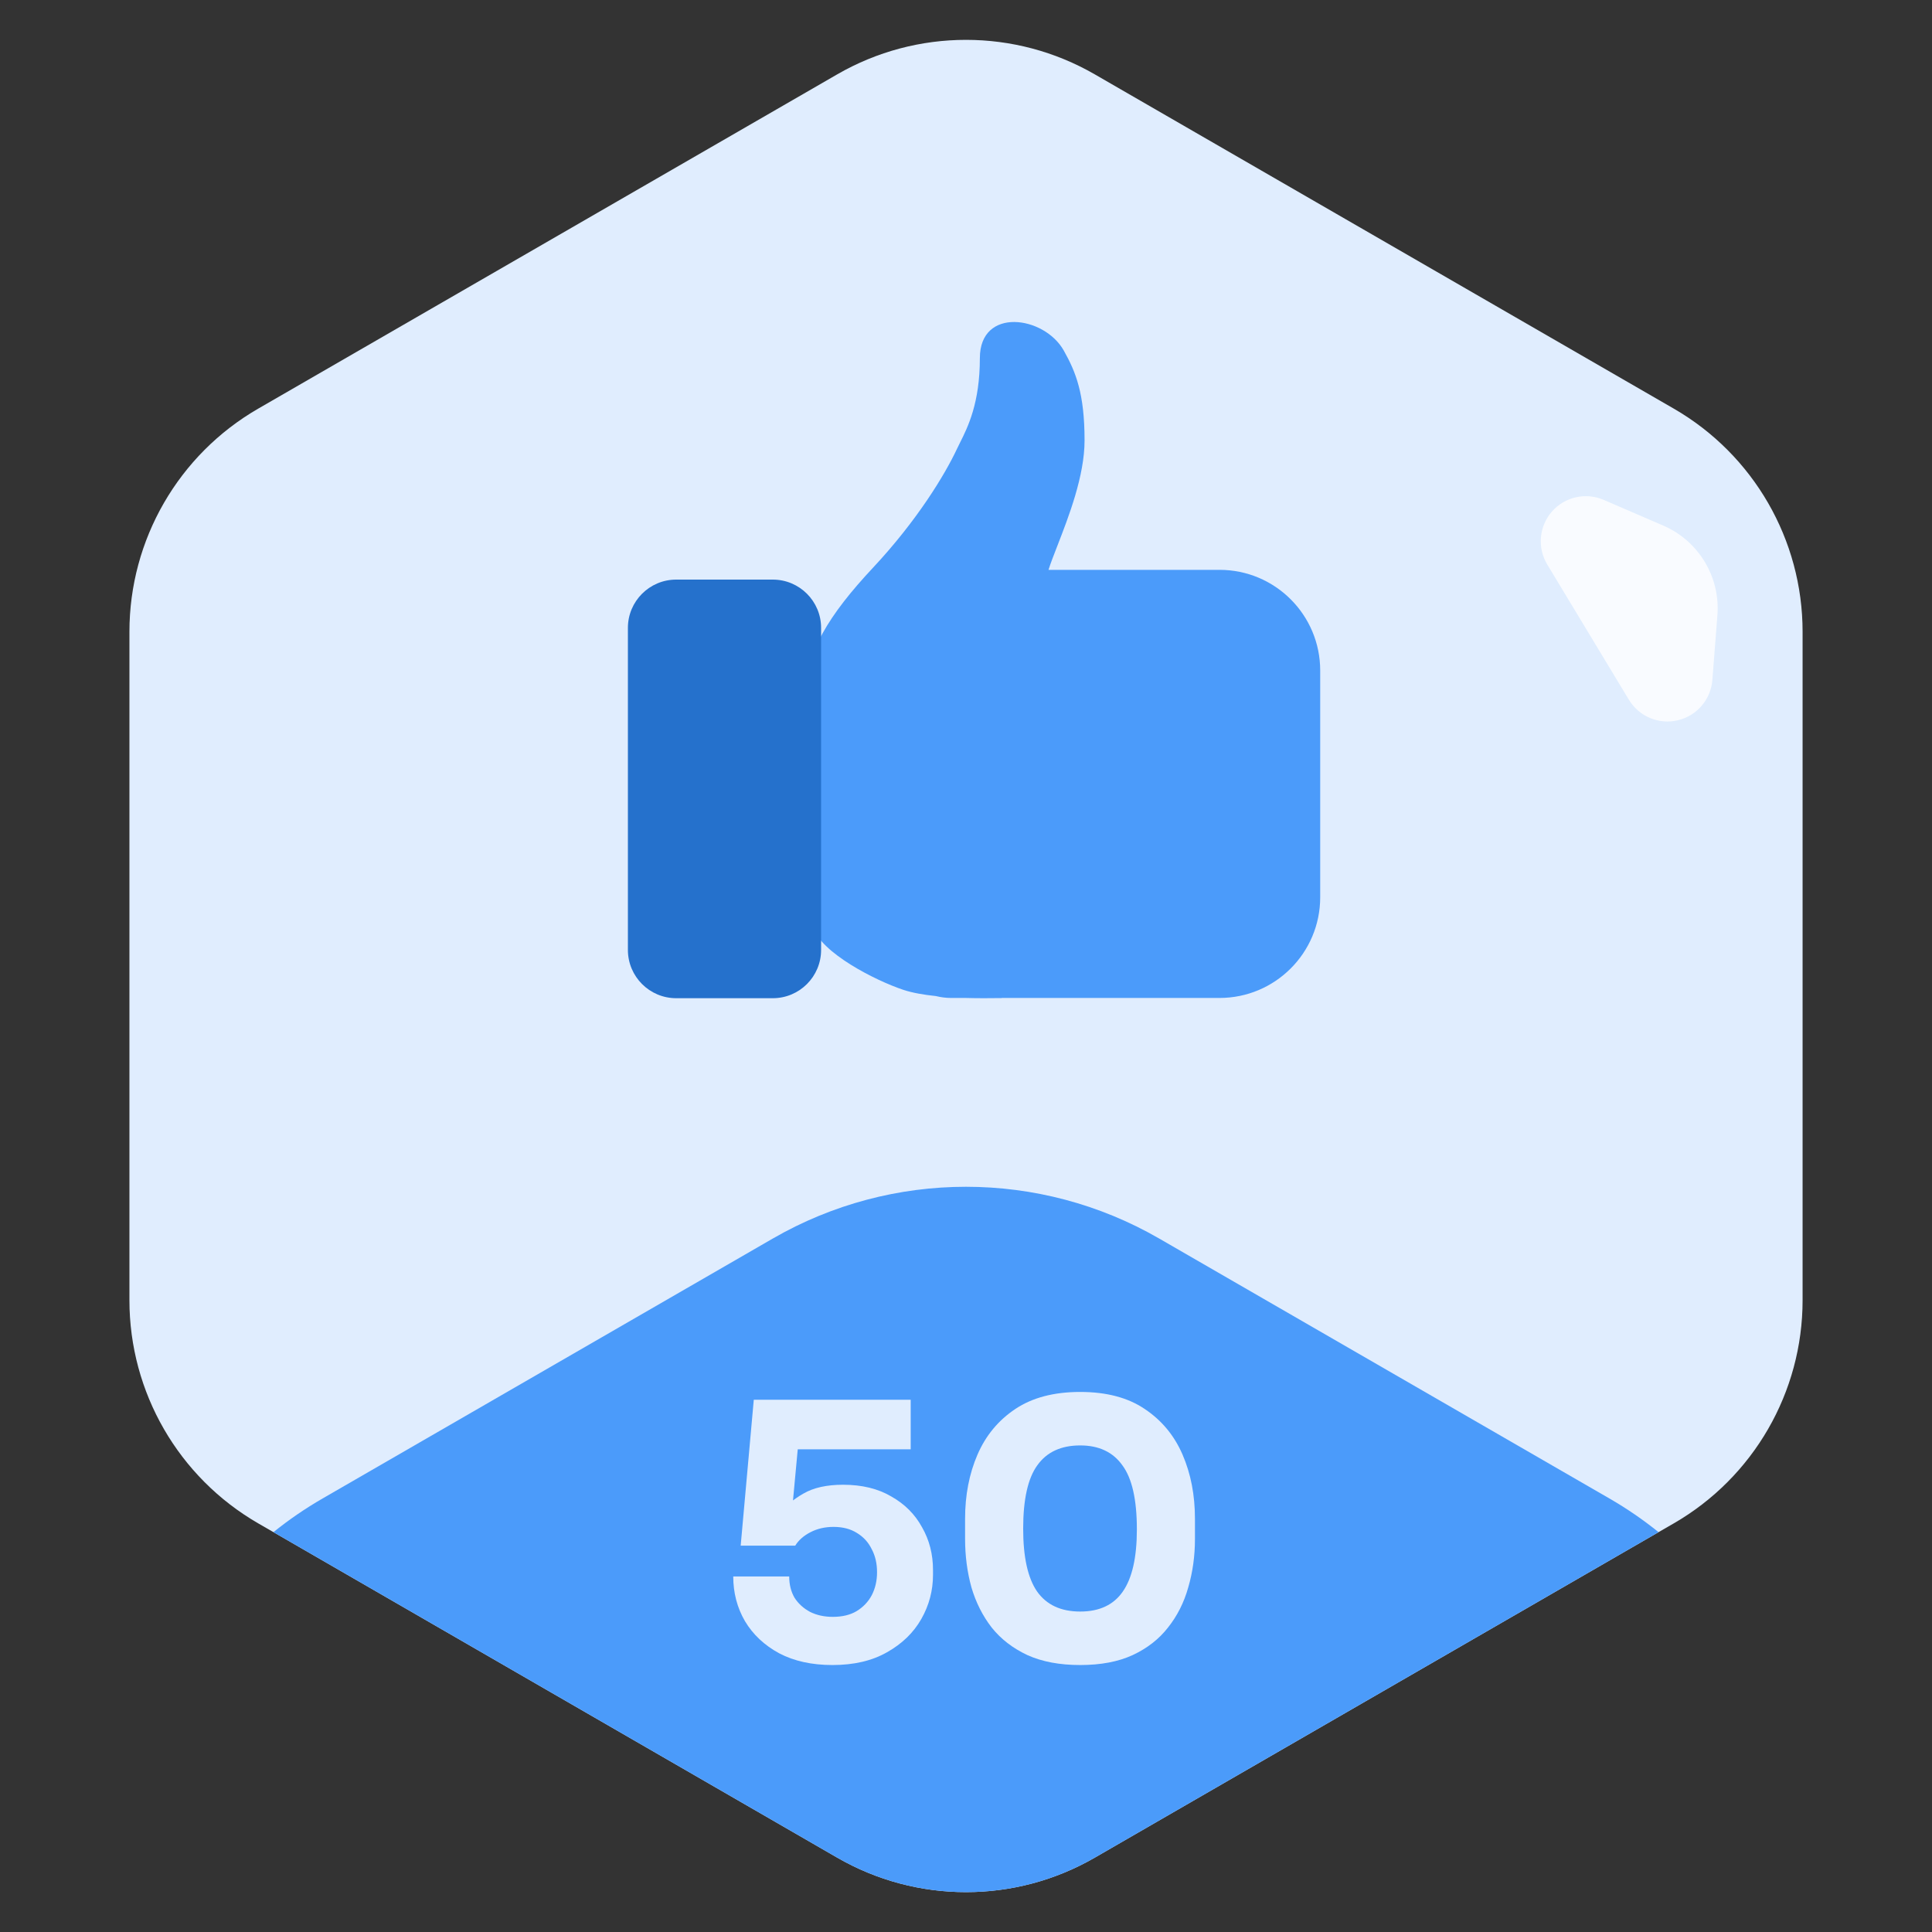
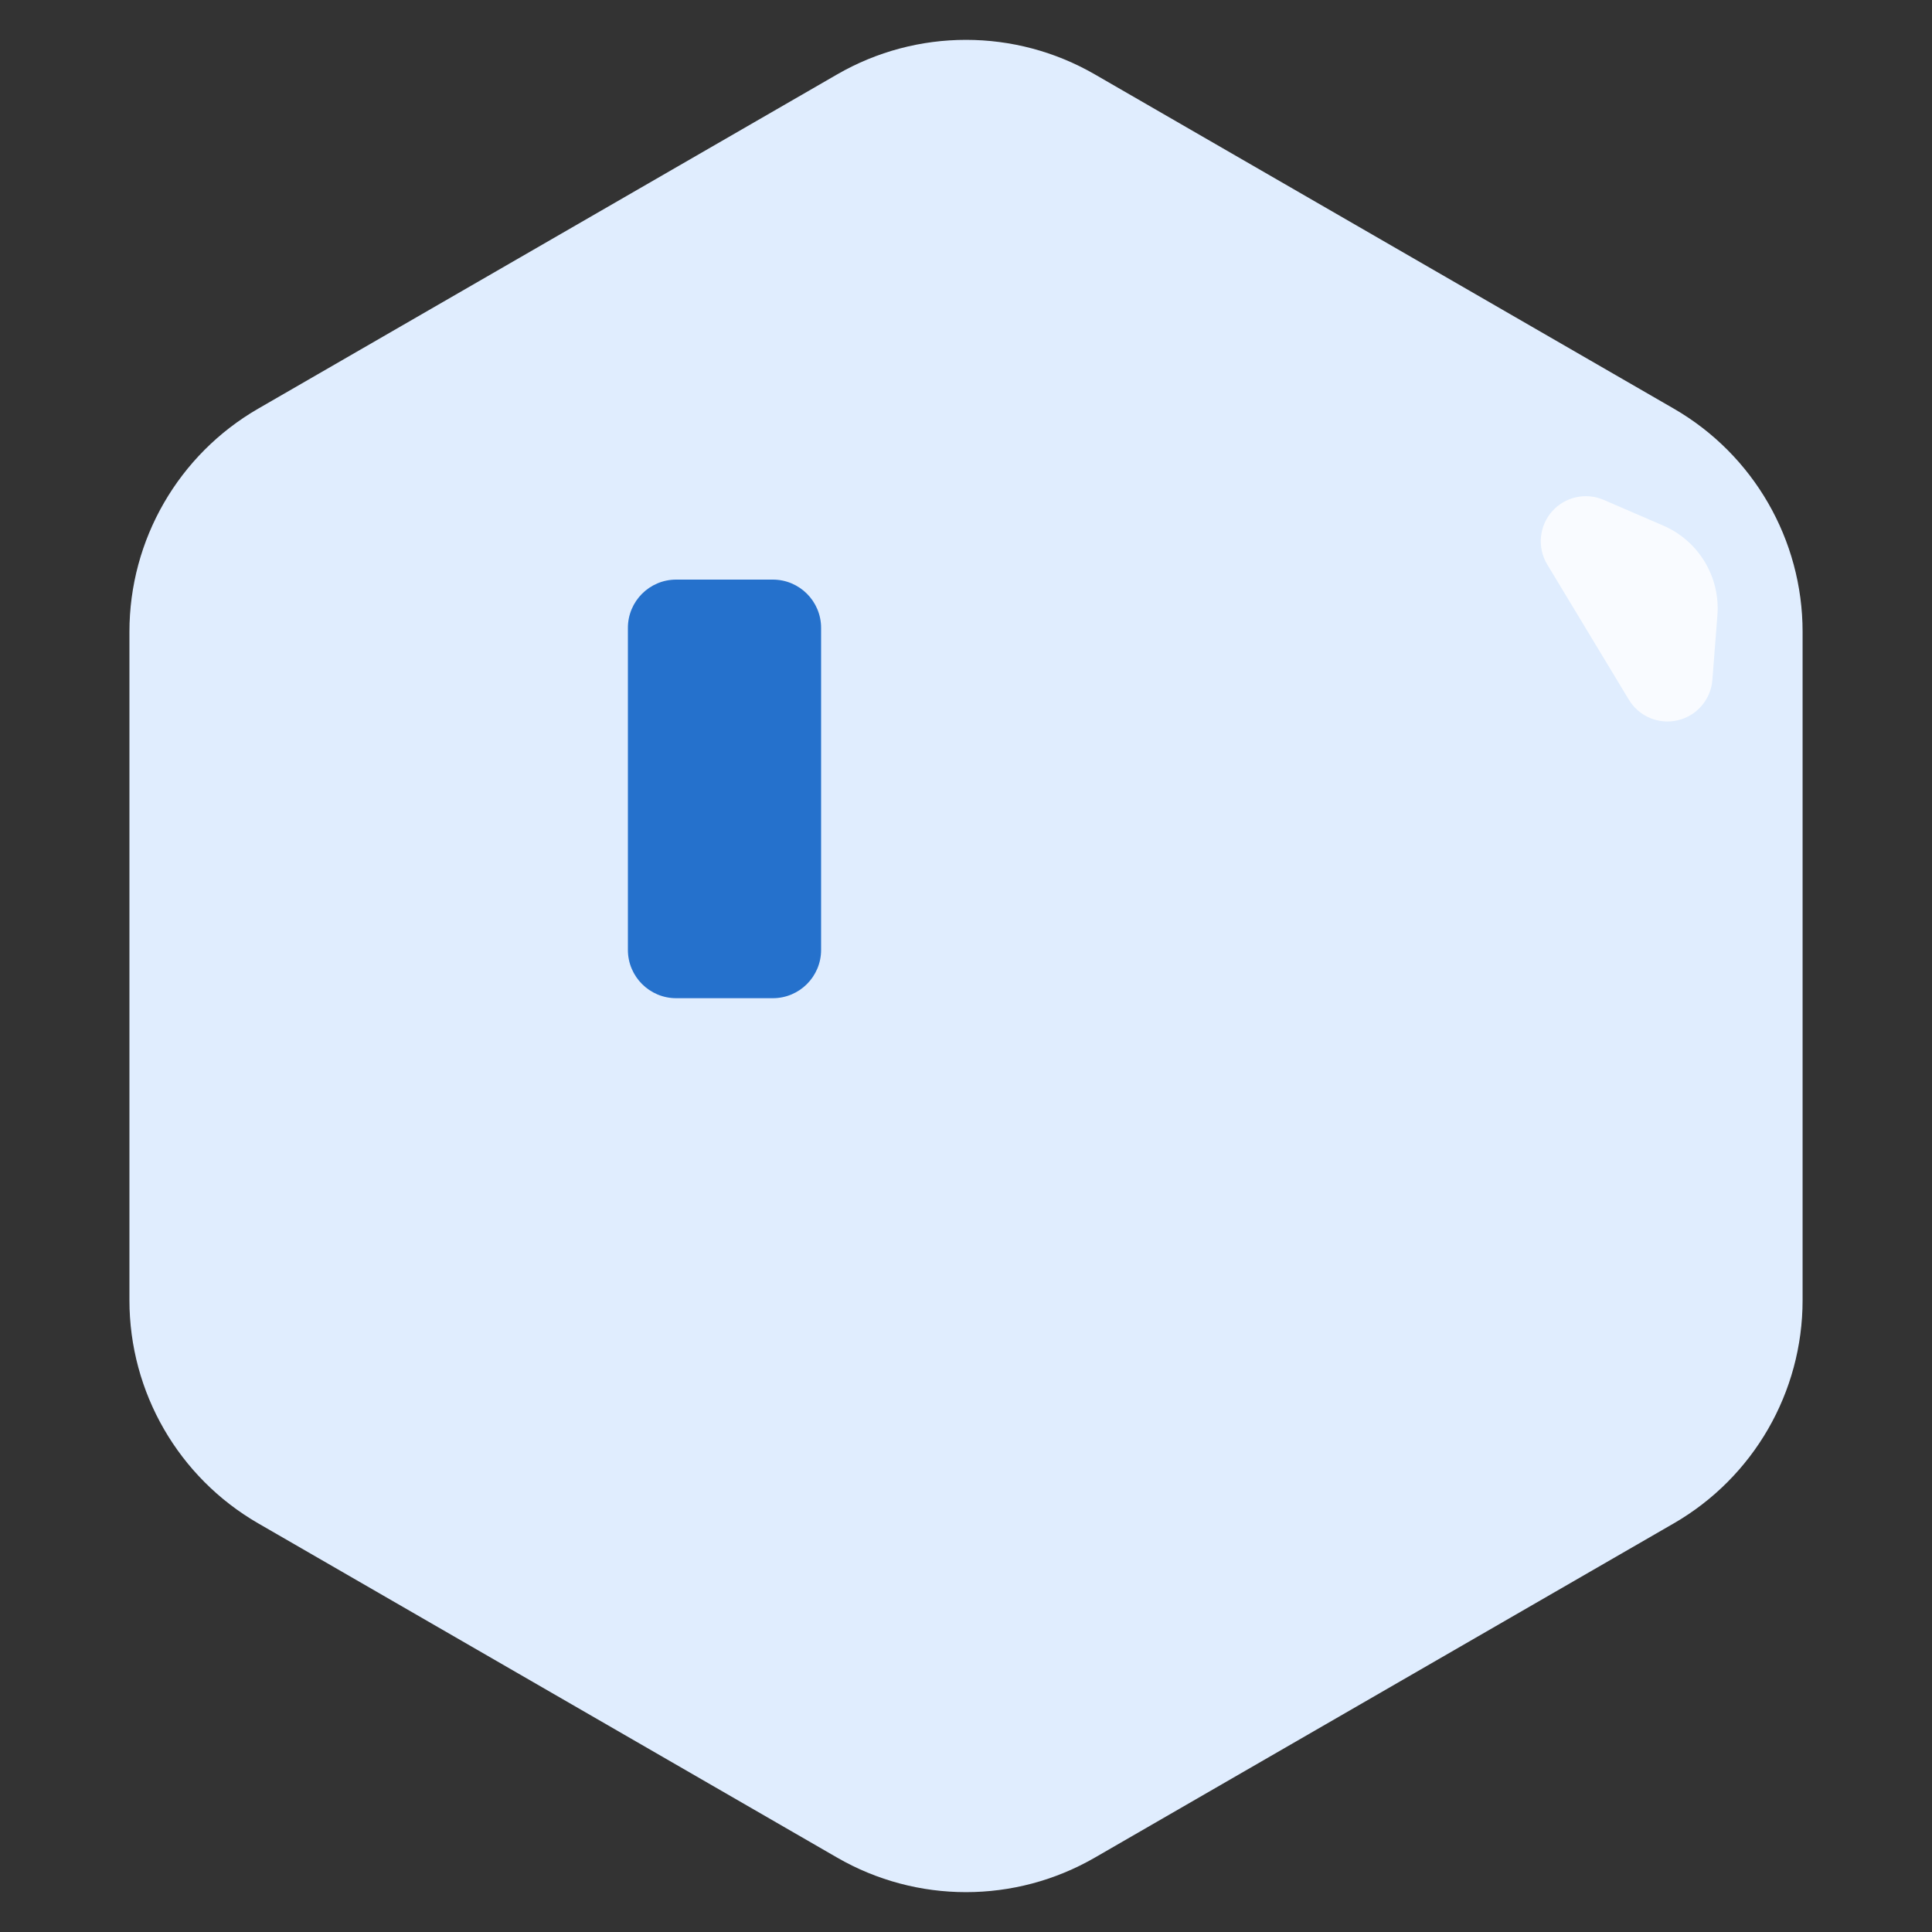
<svg xmlns="http://www.w3.org/2000/svg" width="120" height="120" viewBox="0 0 120 120" fill="none">
  <rect x="0" y="0" width="120" height="120" fill="#333333" stroke="none" />
  <path d="M52 4.619C56.95 1.761 63.05 1.761 68 4.619L103.962 25.381C108.912 28.239 111.962 33.521 111.962 39.238V80.762C111.962 86.479 108.912 91.761 103.962 94.619L68 115.381C63.05 118.239 56.95 118.239 52 115.381L16.039 94.619C11.088 91.761 8.039 86.479 8.039 80.762V39.238C8.039 33.521 11.088 28.239 16.039 25.381L52 4.619Z" fill="#E0EDFE" />
  <path fill-rule="evenodd" clip-rule="evenodd" d="M103.31 32.647C105.506 33.596 106.857 35.835 106.671 38.22L106.358 42.233C106.264 43.445 105.397 44.458 104.214 44.738C103.03 45.019 101.801 44.503 101.173 43.462L96.103 35.063C95.474 34.022 95.59 32.694 96.39 31.777C97.19 30.86 98.491 30.566 99.608 31.048L103.31 32.647Z" fill="white" fill-opacity="0.8" />
-   <path d="M103.016 95.165L68 115.381C63.05 118.239 56.95 118.239 52 115.381L16.984 95.165C17.938 94.396 18.958 93.695 20.039 93.072L48 76.928C55.426 72.641 64.575 72.641 72 76.928L99.962 93.072C101.042 93.695 102.062 94.396 103.016 95.165Z" fill="#4B9BFA" />
-   <path d="M67.093 103.418C65.817 103.418 64.725 103.213 63.815 102.802C62.906 102.377 62.165 101.805 61.593 101.086C61.036 100.367 60.618 99.539 60.339 98.6C60.075 97.647 59.943 96.642 59.943 95.586V94.332C59.943 92.865 60.2 91.538 60.713 90.35C61.227 89.162 62.011 88.216 63.067 87.512C64.123 86.808 65.465 86.456 67.093 86.456C68.721 86.456 70.056 86.808 71.097 87.512C72.153 88.216 72.938 89.162 73.451 90.35C73.965 91.538 74.221 92.865 74.221 94.332V95.586C74.221 96.642 74.082 97.647 73.803 98.6C73.539 99.539 73.121 100.367 72.549 101.086C71.992 101.805 71.259 102.377 70.349 102.802C69.455 103.213 68.369 103.418 67.093 103.418ZM67.093 100.096C68.281 100.096 69.161 99.685 69.733 98.864C70.32 98.028 70.613 96.737 70.613 94.992C70.613 93.144 70.313 91.817 69.711 91.01C69.125 90.189 68.252 89.778 67.093 89.778C65.905 89.778 65.018 90.189 64.431 91.01C63.845 91.817 63.551 93.129 63.551 94.948C63.551 96.708 63.837 98.006 64.409 98.842C64.996 99.678 65.891 100.096 67.093 100.096Z" fill="#E0EDFE" />
  <path d="M51.703 103.418C50.427 103.418 49.327 103.176 48.403 102.692C47.479 102.193 46.768 101.526 46.269 100.69C45.785 99.854 45.543 98.93 45.543 97.918H49.019C49.019 98.417 49.129 98.857 49.349 99.238C49.584 99.605 49.907 99.898 50.317 100.118C50.728 100.323 51.197 100.426 51.725 100.426C52.312 100.426 52.803 100.309 53.199 100.074C53.61 99.825 53.925 99.495 54.145 99.084C54.365 98.659 54.475 98.182 54.475 97.654C54.475 97.111 54.365 96.635 54.145 96.224C53.94 95.799 53.632 95.461 53.221 95.212C52.825 94.963 52.341 94.838 51.769 94.838C51.241 94.838 50.764 94.948 50.339 95.168C49.914 95.388 49.599 95.667 49.393 96.004H46.005L46.819 86.94H56.565V90.02H48.249L49.635 89.096L49.151 94.31L48.315 94.09C48.755 93.562 49.283 93.122 49.899 92.77C50.53 92.403 51.351 92.22 52.363 92.22C53.536 92.22 54.534 92.462 55.355 92.946C56.191 93.415 56.829 94.053 57.269 94.86C57.724 95.652 57.951 96.539 57.951 97.522V97.808C57.951 98.791 57.709 99.707 57.225 100.558C56.741 101.409 56.03 102.098 55.091 102.626C54.167 103.154 53.038 103.418 51.703 103.418Z" fill="#E0EDFE" />
-   <path fill-rule="evenodd" clip-rule="evenodd" d="M50 43.233C50 40.574 51.492 38.181 54.228 35.257C56.964 32.332 58.694 29.474 59.44 27.879C59.495 27.761 59.558 27.634 59.627 27.497C60.112 26.53 60.861 25.037 60.861 22.243C60.861 19.052 64.859 19.61 66.073 21.773C66.819 23.102 67.364 24.431 67.364 27.356C67.364 29.557 66.377 32.095 65.677 33.896C65.447 34.488 65.248 34.999 65.125 35.394C65.125 35.394 65.125 35.394 65.125 35.394H75.746C79.2 35.394 82 38.194 82 41.648V55.73C82 59.185 79.2 61.985 75.746 61.985H62.219L62.219 61.992C62.151 61.992 62.054 61.993 61.933 61.994C61.516 61.999 60.808 62.008 59.998 61.985H59.085C58.756 61.985 58.438 61.944 58.133 61.868C57.395 61.791 56.685 61.671 56.122 61.485C54.385 60.911 50.995 59.184 50.497 57.589C50.099 56.313 50 47.487 50 43.233Z" fill="#4B9BFA" />
  <path d="M39 39C39 37.343 40.343 36 42 36H48C49.657 36 51 37.343 51 39V59C51 60.657 49.657 62 48 62H42C40.343 62 39 60.657 39 59V39Z" fill="#2571CC" />
</svg>